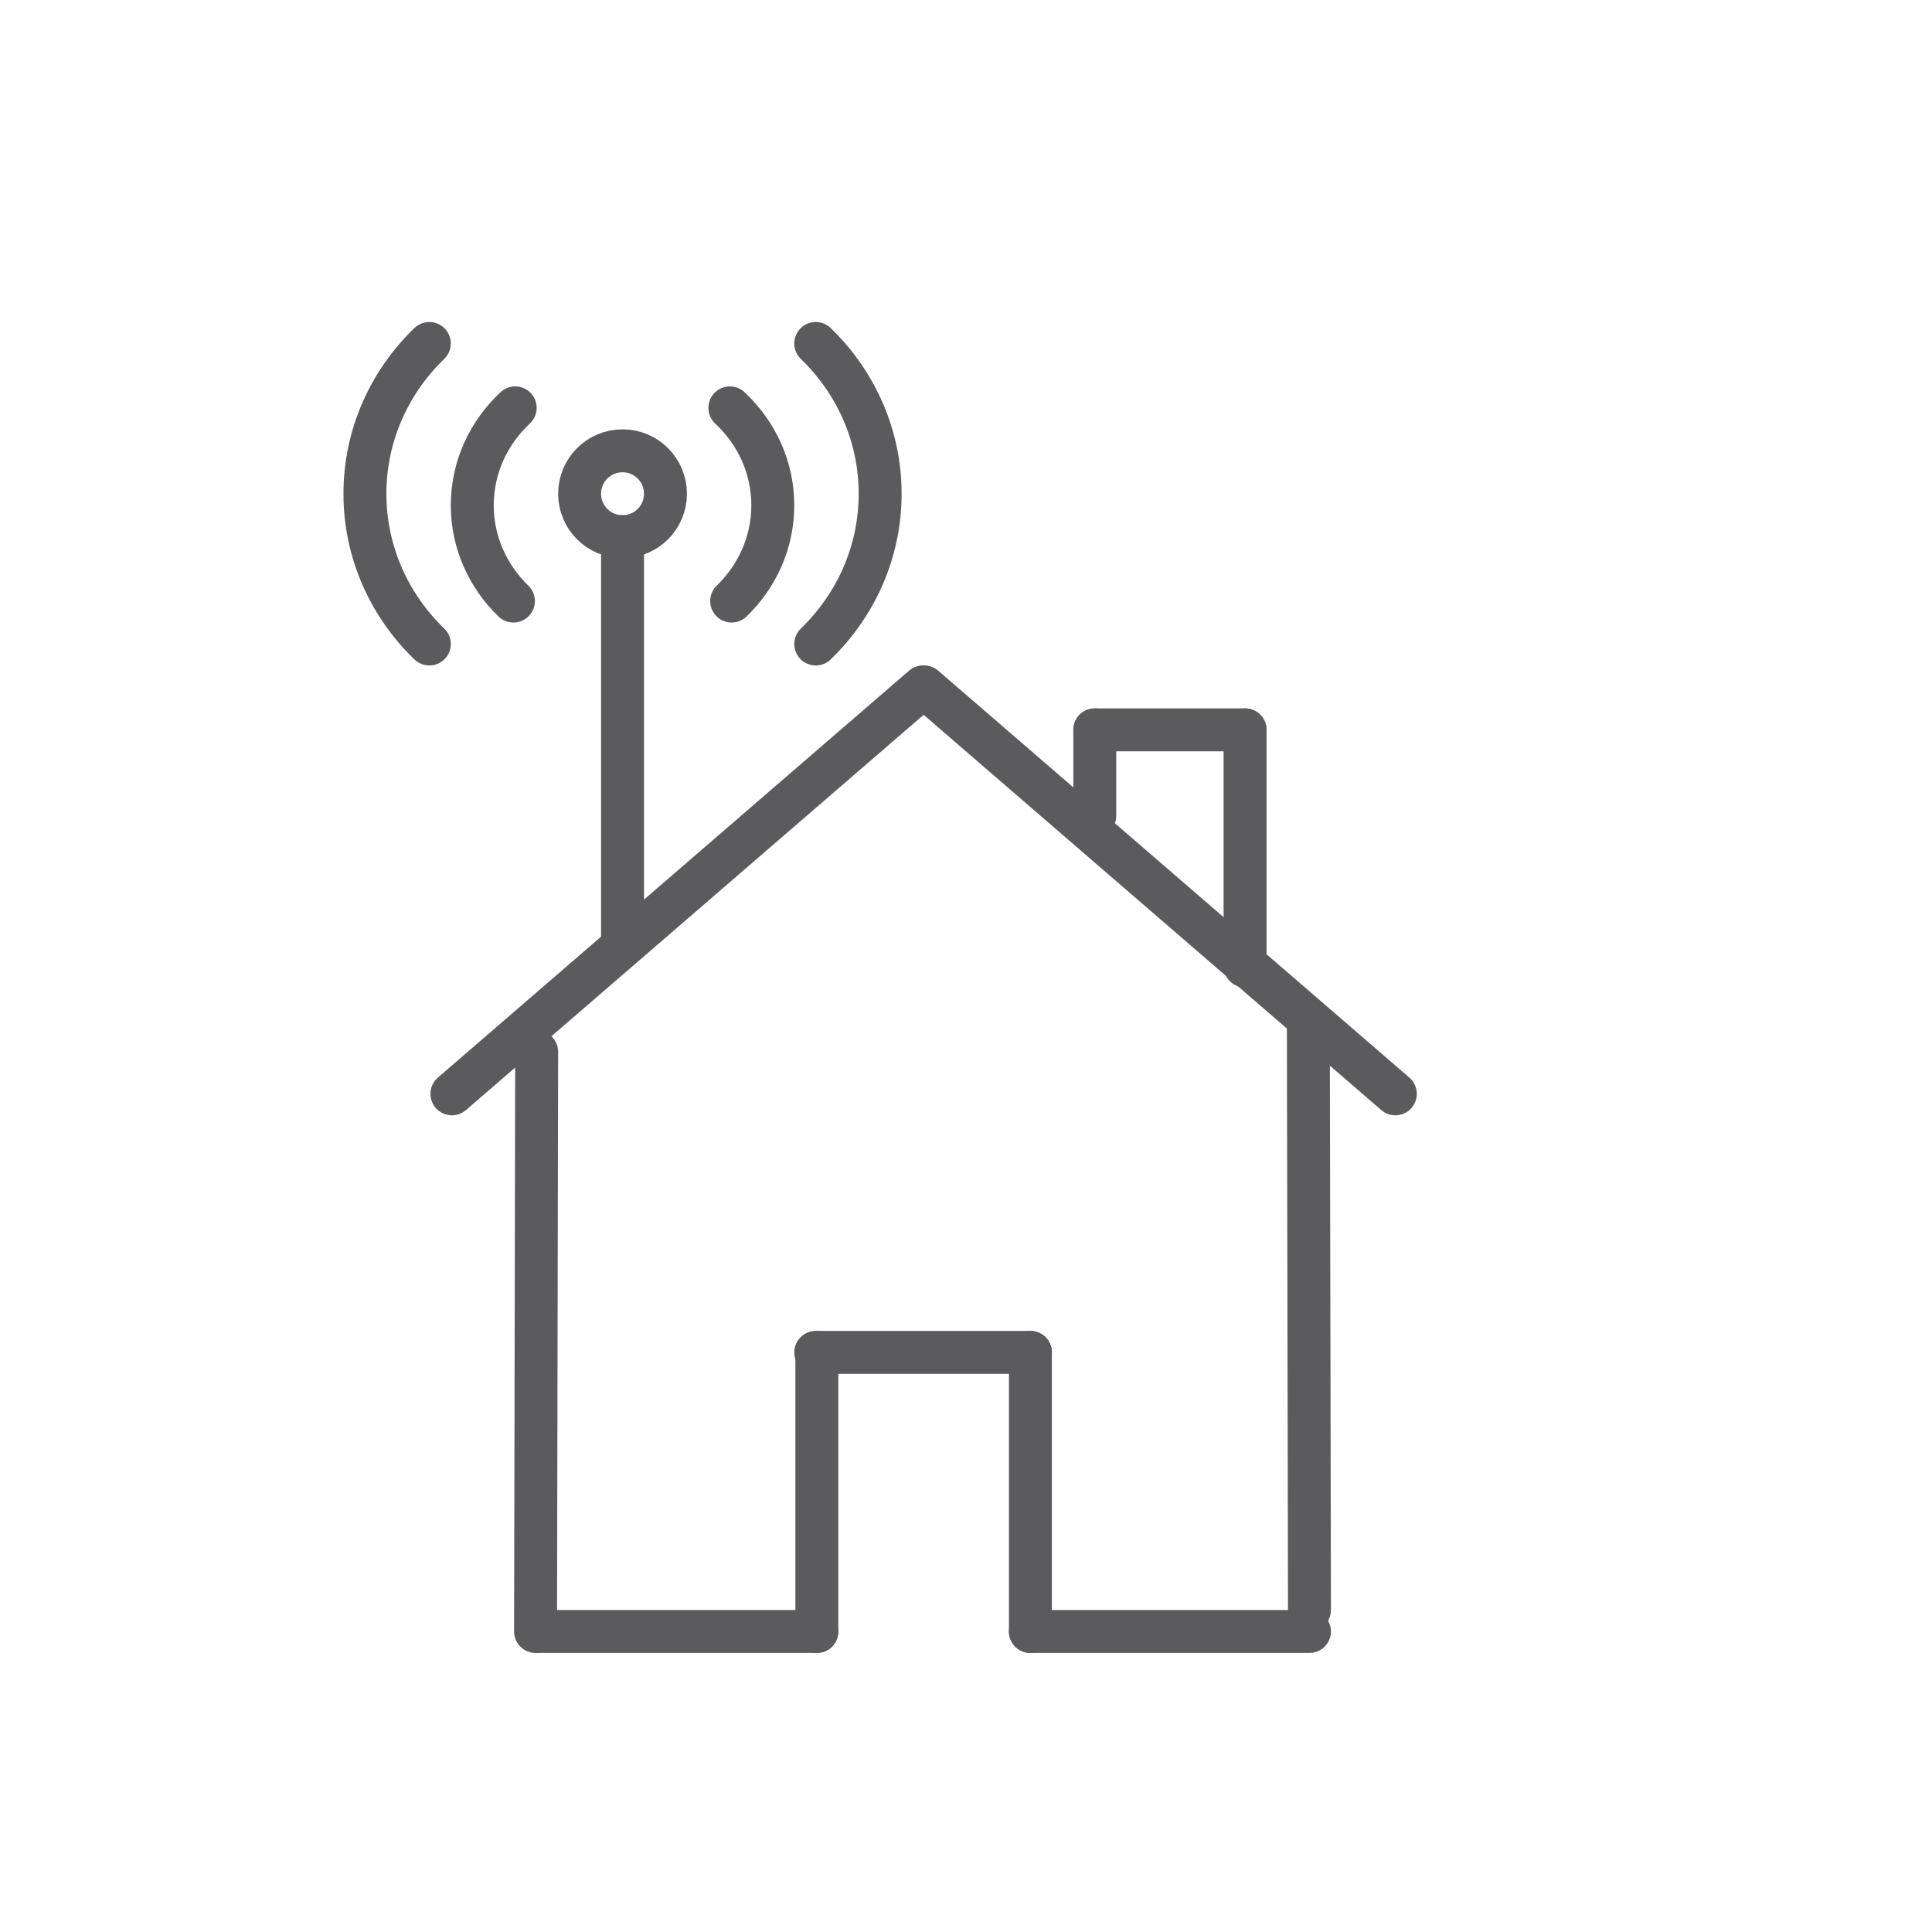
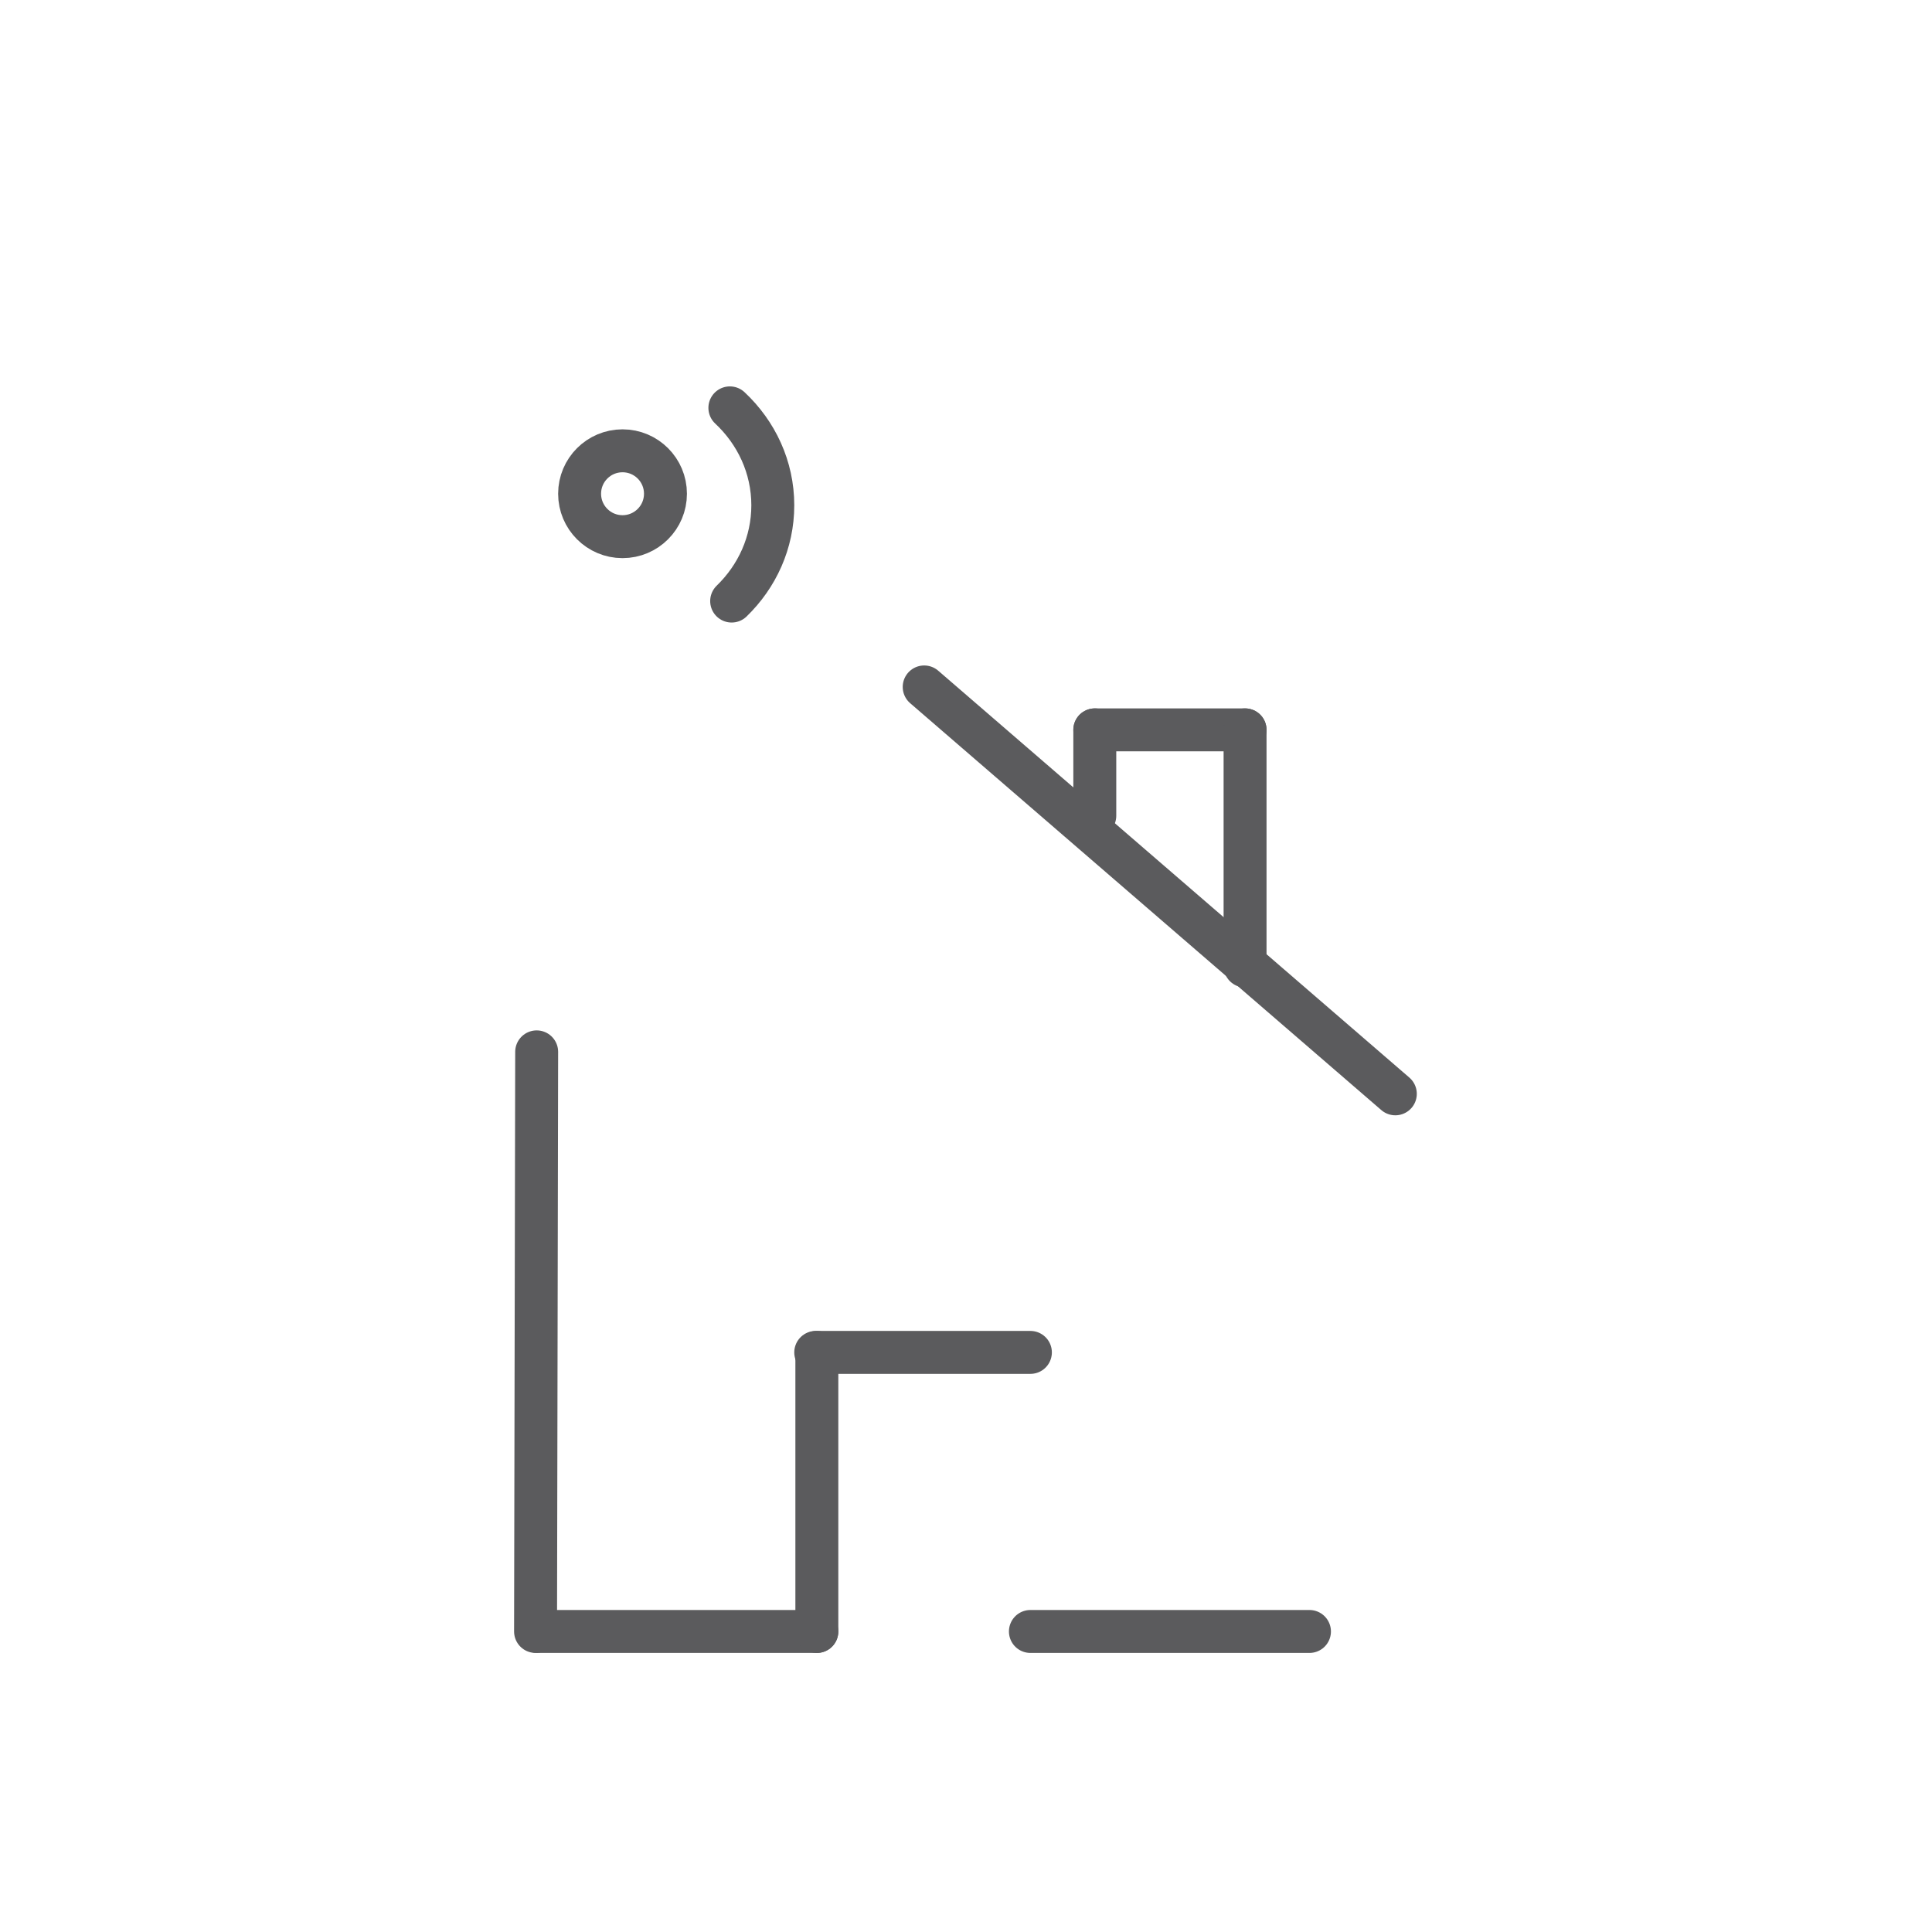
<svg xmlns="http://www.w3.org/2000/svg" width="90" height="90" viewBox="0 0 90 90">
  <g fill="none" fill-rule="evenodd">
    <rect width="90" height="90" />
    <g stroke="#5B5B5D" stroke-width="2" transform="translate(17 16)">
      <path d="M10,7 C10,5.895 10.895,5 12,5 C13.105,5 14,5.895 14,7 C14,8.105 13.105,9 12,9 C10.895,9 10,8.105 10,7 Z" />
-       <line x1="12" x2="12" y1="9" y2="28" stroke-linecap="round" />
-       <path stroke-linecap="round" d="M21 14C22.854 12.209 24 9.734 24 7 24 4.266 22.854 1.791 21 0M17.083 12C18.268 10.852 19 9.278 19 7.539 19 5.761 18.234 4.154 17 3" />
-       <path stroke-linecap="round" d="M4 14C5.854 12.209 7 9.734 7 7 7 4.266 5.854 1.791 4 0M.083 12C1.268 10.852 2 9.278 2 7.539 2 5.761 1.234 4.154 0 3" transform="matrix(-1 0 0 1 7 0)" />
+       <path stroke-linecap="round" d="M21 14M17.083 12C18.268 10.852 19 9.278 19 7.539 19 5.761 18.234 4.154 17 3" />
      <line x1="48" x2="26.052" y1="16" y2="34.955" stroke-linecap="round" transform="matrix(-1 0 0 1 74.052 0)" />
-       <line x1="43.948" x2="44" y1="32" y2="59" stroke-linecap="round" />
-       <line x1="31" x2="31" y1="60" y2="47" stroke-linecap="round" transform="matrix(-1 0 0 1 62 0)" />
      <line x1="44" x2="31" y1="60" y2="60" stroke-linecap="round" />
      <line x1="7.948" x2="8" y1="33" y2="60" stroke-linecap="round" transform="matrix(1 0 0 -1 0 93)" />
      <line x1="21.052" x2="8.052" y1="60" y2="60" stroke-linecap="round" transform="matrix(1 0 0 -1 0 120)" />
      <line x1="21.052" x2="21.052" y1="60" y2="47" stroke-linecap="round" transform="matrix(1 0 0 -1 0 107)" />
      <line x1="31" x2="21" y1="47" y2="47" stroke-linecap="round" transform="matrix(-1 0 0 1 52 0)" />
      <line x1="34" x2="34" y1="18" y2="22" stroke-linecap="round" transform="matrix(-1 0 0 1 68 0)" />
      <line x1="41" x2="34" y1="18" y2="18" stroke-linecap="round" transform="matrix(-1 0 0 1 75 0)" />
      <line x1="41" x2="41" y1="29" y2="18" stroke-linecap="round" transform="matrix(-1 0 0 1 82 0)" />
-       <line x1="26" x2="4.052" y1="16" y2="34.955" stroke-linecap="round" />
    </g>
  </g>
</svg>